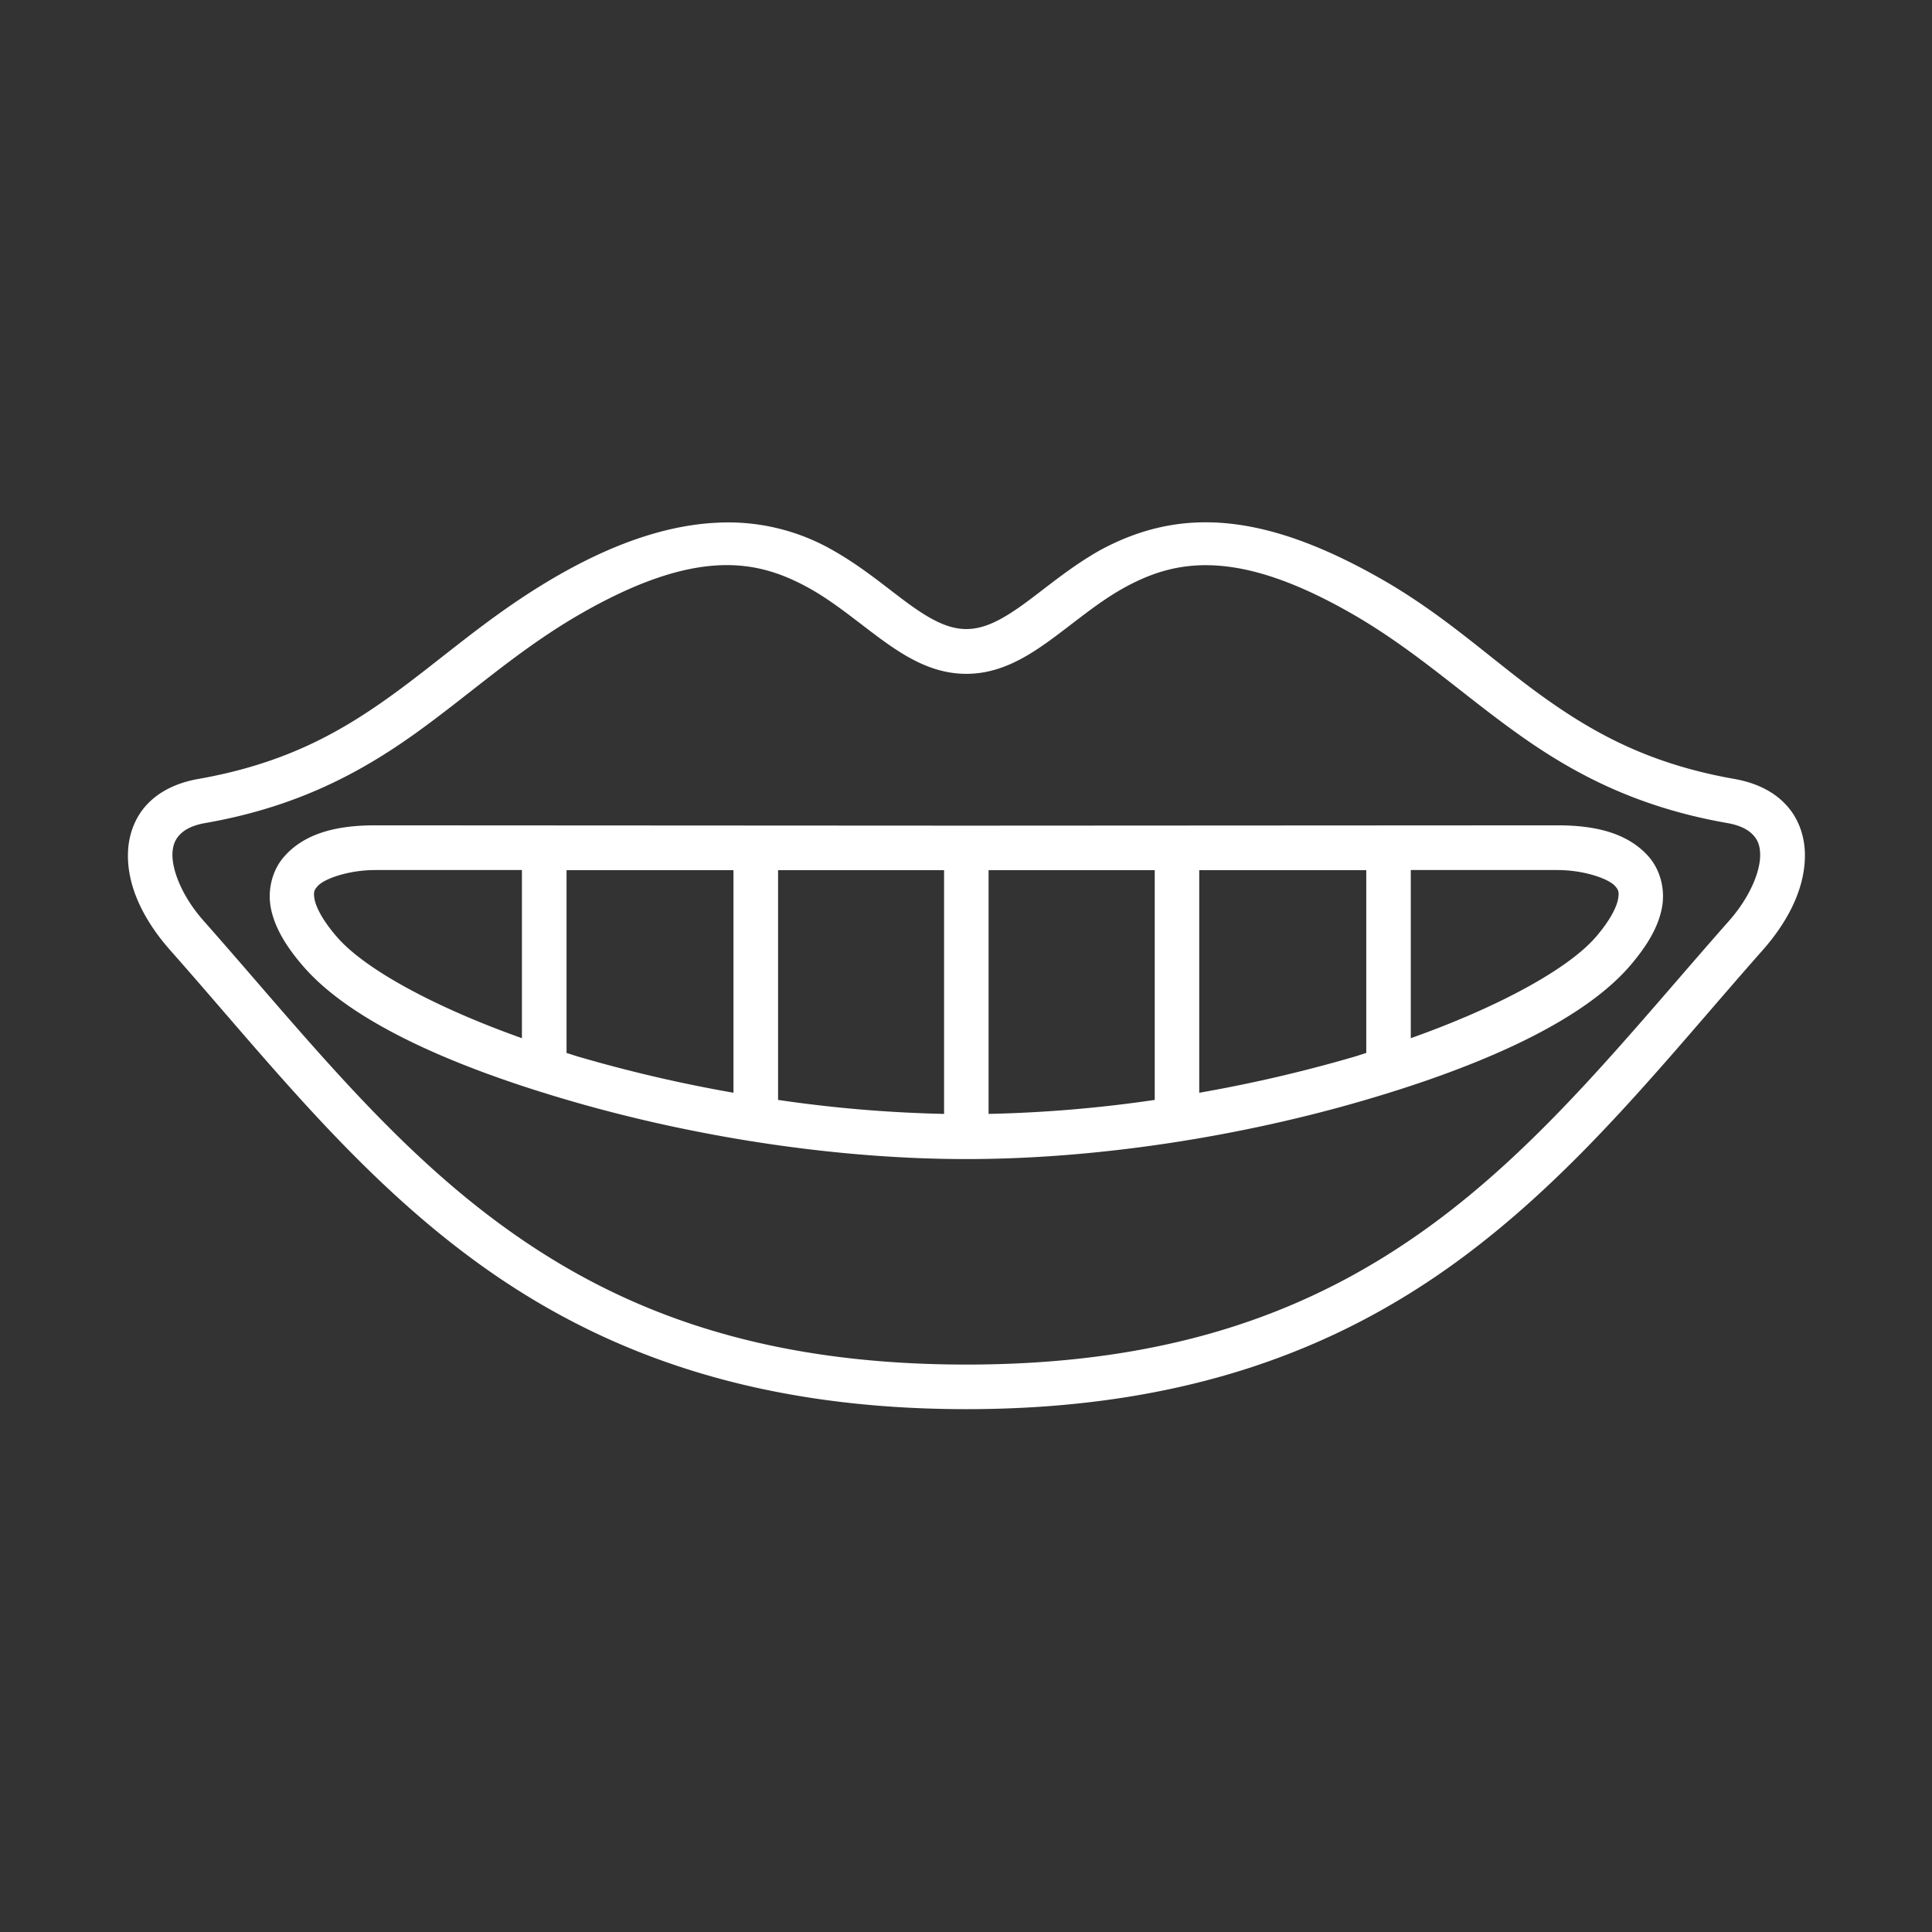
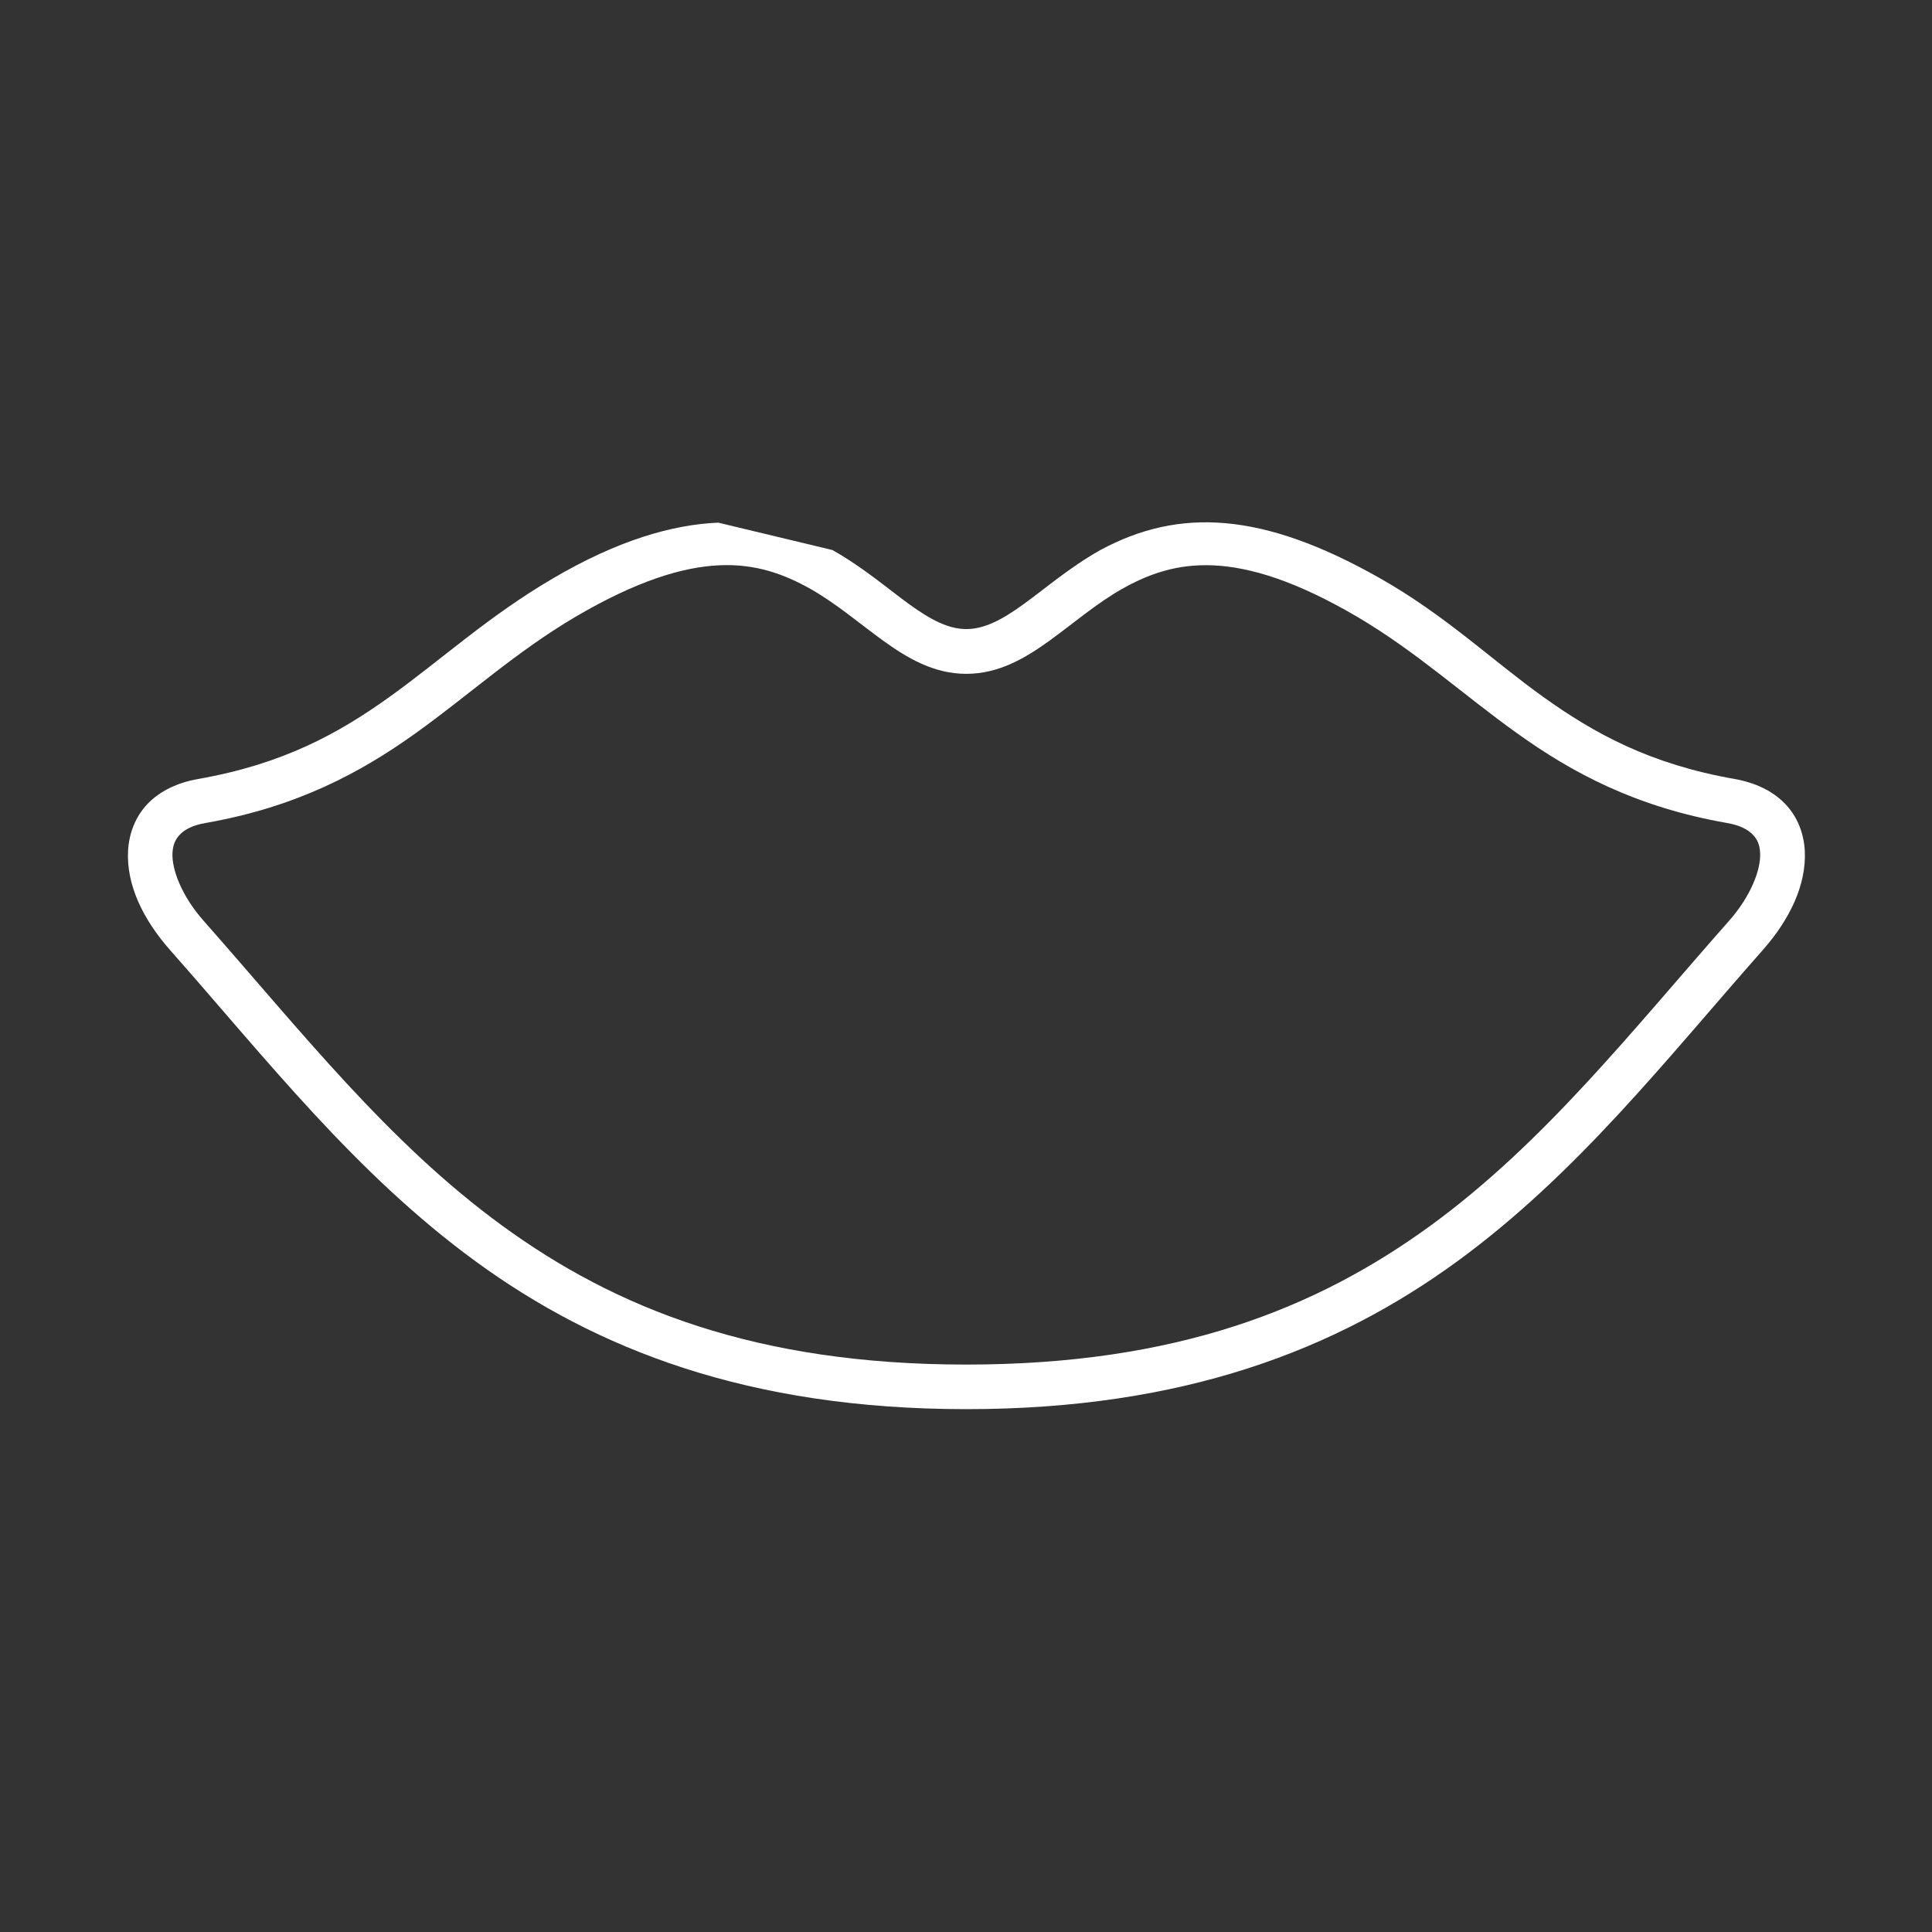
<svg xmlns="http://www.w3.org/2000/svg" version="1.1" width="512" height="512" x="0" y="0" viewBox="0 0 90 90" style="enable-background:new 0 0 512 512" xml:space="preserve" class="">
  <rect x="0" y="0" width="90" height="90" fill="#333333" stroke="none" />
  <g>
-     <path d="M33.501 26.333c1.729-.079 3.047.426 4.25 1.098 1.197.678 2.266 1.599 3.385 2.411 1.124.808 2.354 1.548 3.88 1.548 1.52 0 2.76-.74 3.879-1.548 1.121-.812 2.183-1.733 3.38-2.411 2.401-1.349 5.312-2 10.943 1.298 2.797 1.651 4.926 3.625 7.464 5.437 2.531 1.813 5.489 3.422 9.765 4.172.636.109.995.323 1.208.547.213.219.322.474.338.854.041.767-.432 2.006-1.443 3.152-4.547 5.145-8.599 10.328-13.901 14.197-5.307 3.869-11.853 6.479-21.634 6.479-9.787 0-16.328-2.609-21.631-6.479-5.307-3.869-9.355-9.053-13.902-14.197-1.014-1.146-1.483-2.386-1.448-3.152.021-.38.131-.635.339-.854.213-.224.567-.438 1.204-.547 4.276-.75 7.233-2.359 9.771-4.172 2.53-1.813 4.667-3.786 7.467-5.437 2.817-1.652 4.952-2.314 6.686-2.396zm-.042-1.986c-2.135.09-4.671.819-7.698 2.595-3.025 1.771-5.224 3.812-7.62 5.525-2.389 1.713-4.968 3.13-8.916 3.822-.964.172-1.776.558-2.354 1.163-.572.599-.864 1.389-.905 2.182-.084 1.584.697 3.198 1.962 4.63 4.491 5.077 8.625 10.407 14.235 14.5 5.604 4.089 12.693 6.88 22.855 6.88 10.156 0 17.25-2.791 22.859-6.88 5.608-4.093 9.745-9.423 14.234-14.5 1.266-1.432 2.041-3.046 1.964-4.63-.043-.793-.333-1.583-.912-2.182-.573-.605-1.391-.991-2.354-1.163-3.943-.692-6.521-2.109-8.916-3.822-2.396-1.714-4.563-3.807-7.62-5.537-5.479-3.104-9.35-3.281-13.011-1.308-1.437.808-2.572 1.797-3.583 2.526-1.01.73-1.827 1.156-2.661 1.156-.839 0-1.652-.426-2.662-1.156-1.005-.729-2.146-1.719-3.579-2.526a9.789 9.789 0 0 0-5.318-1.275z" fill="#ffffff" opacity="1" data-original="#000000" />
-     <path fill-rule="evenodd" d="M53.792 40.535v10.703a62.084 62.084 0 0 1-7.74.652V40.535zm-17.546 0h7.733V51.89a62.067 62.067 0 0 1-7.733-.652zm27.4 0v8.517c-.228.067-.443.146-.672.208a66.88 66.88 0 0 1-7.109 1.645v-10.37zm-37.254 0h7.776v10.369a66.709 66.709 0 0 1-7.104-1.645c-.229-.063-.448-.141-.672-.208zm46.156-.005c1.25 0 2.401.407 2.698.756.146.171.192.271.124.624-.072.354-.359.964-1.041 1.751-1.287 1.479-4.49 3.238-8.609 4.702V40.53zm-55.064 0h6.829v7.833c-4.115-1.464-7.317-3.224-8.604-4.702-.687-.787-.979-1.396-1.052-1.751-.068-.354-.017-.453.135-.624.297-.349 1.443-.756 2.692-.756zm0-2.083c-1.583 0-3.233.276-4.27 1.484-.52.604-.766 1.506-.594 2.385.178.881.683 1.75 1.516 2.709 2.181 2.51 6.724 4.589 12.343 6.229 5.614 1.646 12.276 2.74 18.538 2.74 6.254 0 12.926-1.095 18.541-2.74 5.615-1.64 10.156-3.719 12.344-6.229.828-.959 1.339-1.828 1.511-2.709.176-.879-.074-1.781-.589-2.385-1.042-1.208-2.692-1.484-4.276-1.484l-27.531.015z" clip-rule="evenodd" fill="#ffffff" opacity="1" data-original="#000000" />
+     <path d="M33.501 26.333c1.729-.079 3.047.426 4.25 1.098 1.197.678 2.266 1.599 3.385 2.411 1.124.808 2.354 1.548 3.88 1.548 1.52 0 2.76-.74 3.879-1.548 1.121-.812 2.183-1.733 3.38-2.411 2.401-1.349 5.312-2 10.943 1.298 2.797 1.651 4.926 3.625 7.464 5.437 2.531 1.813 5.489 3.422 9.765 4.172.636.109.995.323 1.208.547.213.219.322.474.338.854.041.767-.432 2.006-1.443 3.152-4.547 5.145-8.599 10.328-13.901 14.197-5.307 3.869-11.853 6.479-21.634 6.479-9.787 0-16.328-2.609-21.631-6.479-5.307-3.869-9.355-9.053-13.902-14.197-1.014-1.146-1.483-2.386-1.448-3.152.021-.38.131-.635.339-.854.213-.224.567-.438 1.204-.547 4.276-.75 7.233-2.359 9.771-4.172 2.53-1.813 4.667-3.786 7.467-5.437 2.817-1.652 4.952-2.314 6.686-2.396zm-.042-1.986c-2.135.09-4.671.819-7.698 2.595-3.025 1.771-5.224 3.812-7.62 5.525-2.389 1.713-4.968 3.13-8.916 3.822-.964.172-1.776.558-2.354 1.163-.572.599-.864 1.389-.905 2.182-.084 1.584.697 3.198 1.962 4.63 4.491 5.077 8.625 10.407 14.235 14.5 5.604 4.089 12.693 6.88 22.855 6.88 10.156 0 17.25-2.791 22.859-6.88 5.608-4.093 9.745-9.423 14.234-14.5 1.266-1.432 2.041-3.046 1.964-4.63-.043-.793-.333-1.583-.912-2.182-.573-.605-1.391-.991-2.354-1.163-3.943-.692-6.521-2.109-8.916-3.822-2.396-1.714-4.563-3.807-7.62-5.537-5.479-3.104-9.35-3.281-13.011-1.308-1.437.808-2.572 1.797-3.583 2.526-1.01.73-1.827 1.156-2.661 1.156-.839 0-1.652-.426-2.662-1.156-1.005-.729-2.146-1.719-3.579-2.526z" fill="#ffffff" opacity="1" data-original="#000000" />
  </g>
</svg>